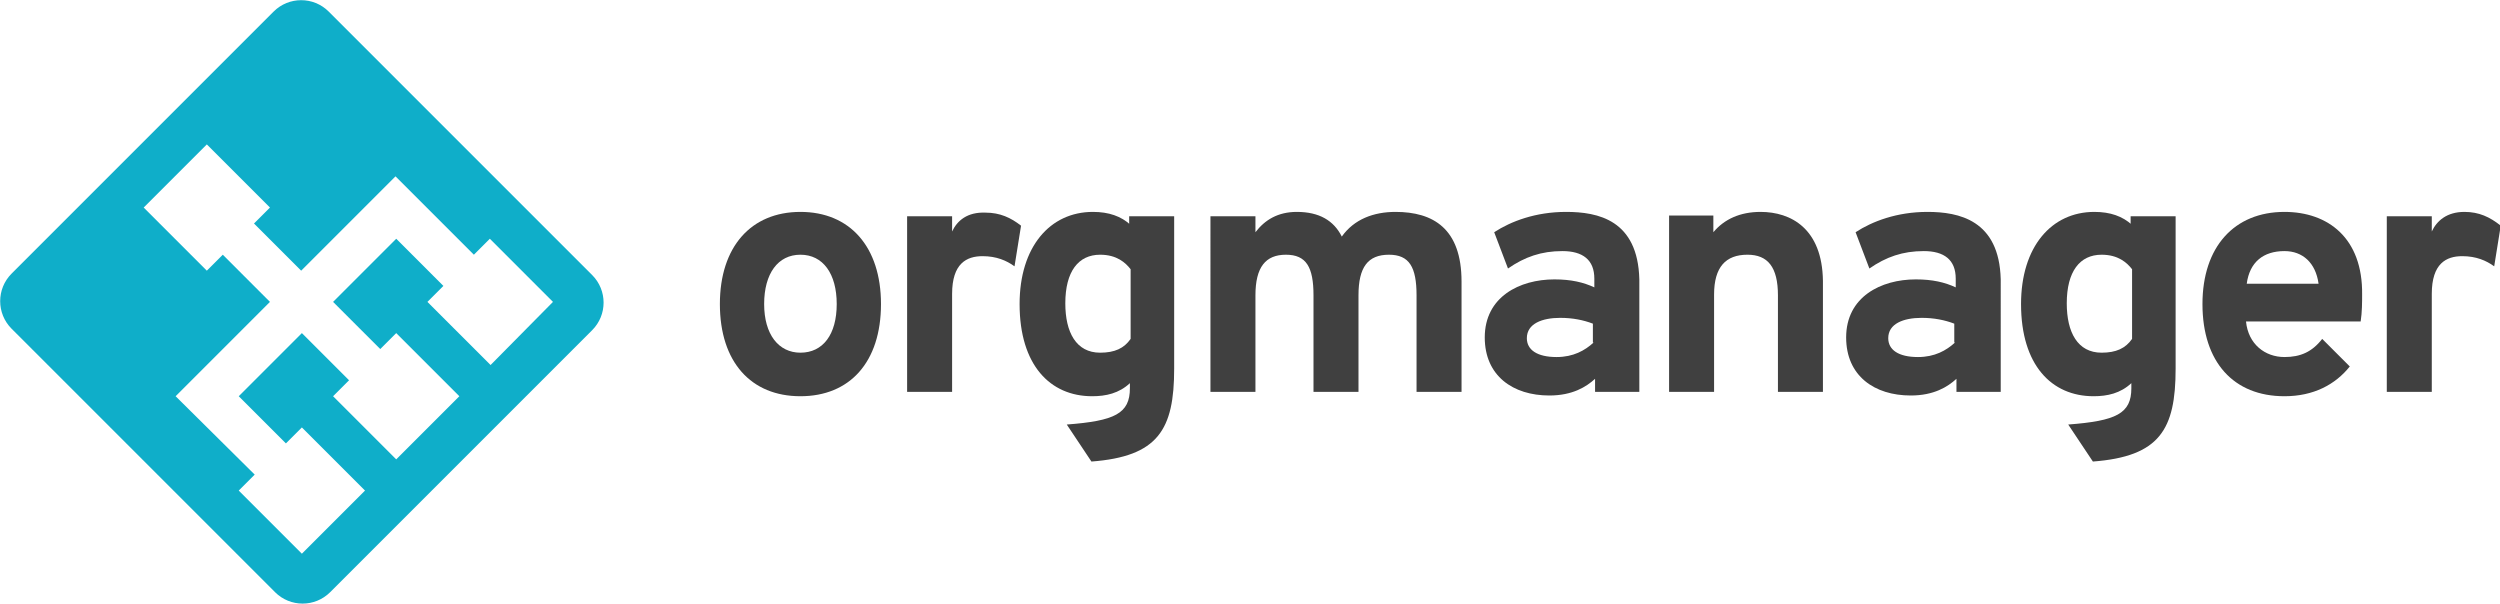
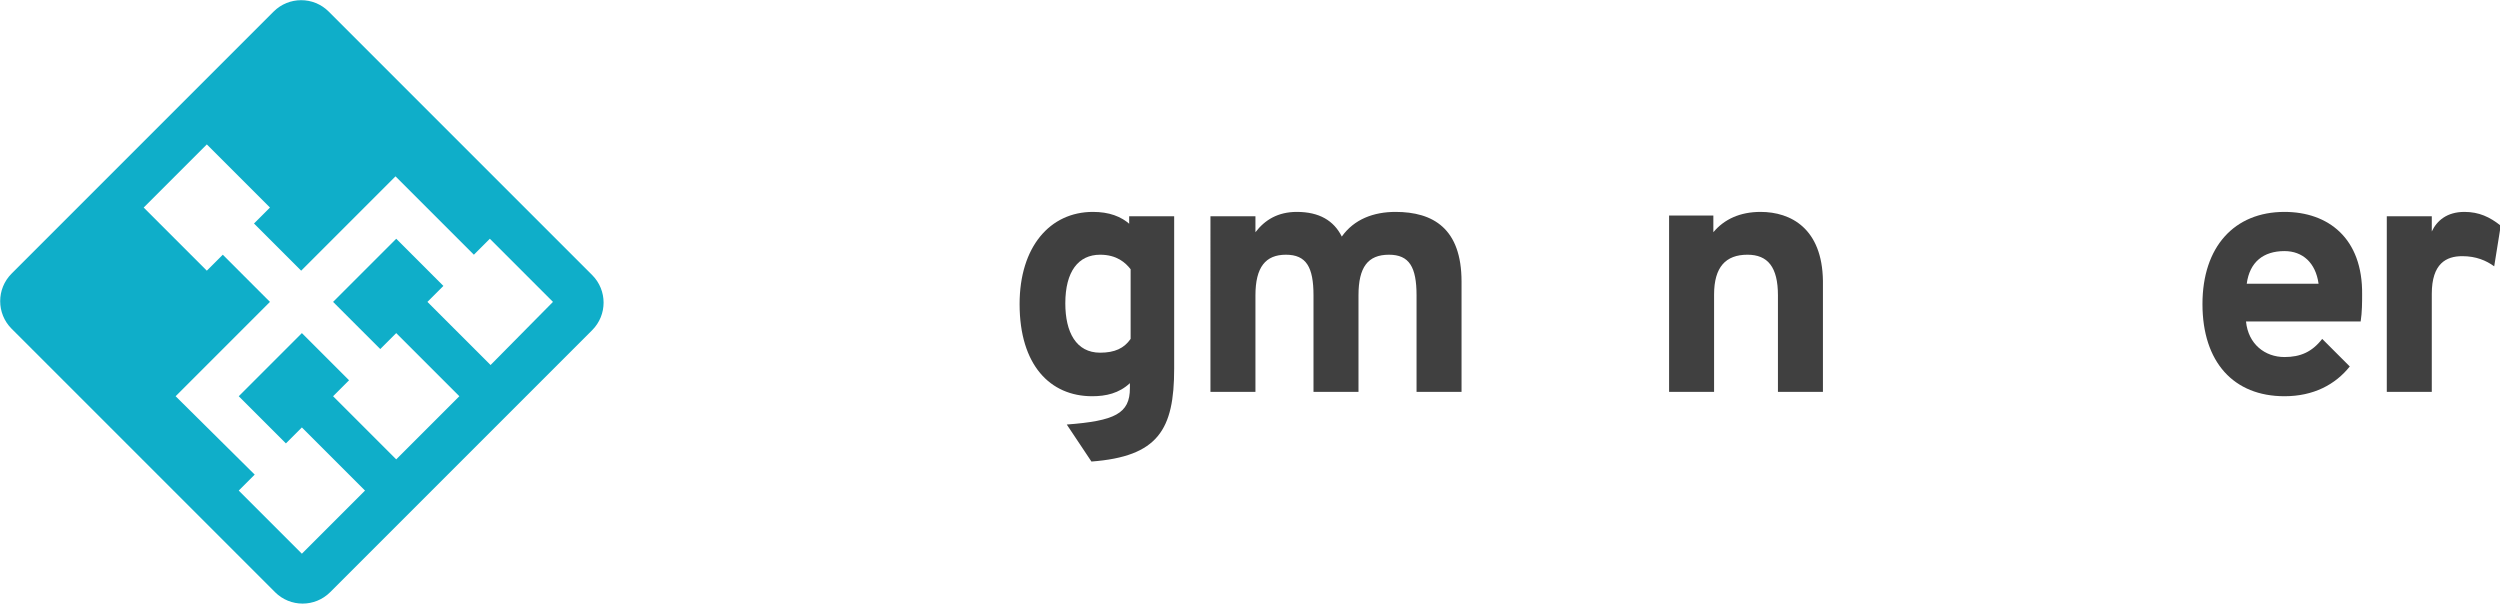
<svg xmlns="http://www.w3.org/2000/svg" version="1.1" id="Layer_1" x="0px" y="0px" viewBox="0 0 344.5 83.2" enable-background="new 0 0 344.5 83.2" xml:space="preserve">
  <g>
    <path fill="#0FAEC9" d="M45.3,1.6c-2.1-2.1-5.5-2.1-7.6,0L1.6,37.7c-2.1,2.1-2.1,5.5,0,7.6l36.3,36.3c2.1,2.1,5.5,2.1,7.6,0   l36.1-36.1c2.1-2.1,2.1-5.5,0-7.6L45.3,1.6z M67.6,50.3l-8.7-8.7l2.2-2.2l-6.5-6.5l-8.7,8.7l6.5,6.5l2.2-2.2l8.7,8.7l-8.7,8.7   l-8.7-8.7l2.2-2.2l-6.5-6.5l-8.7,8.7l6.5,6.5l2.2-2.2l8.7,8.7l-8.7,8.7l-8.7-8.7l2.2-2.2L24.2,54.6l13-13l-6.5-6.5l-2.2,2.2   l-8.7-8.7l8.7-8.7l8.7,8.7l-2.2,2.2l6.5,6.5l13-13l10.8,10.8l2.2-2.2l8.7,8.7L67.6,50.3z" />
-     <path fill="#404040" d="M110.3,29.2c-6.8,0-11.1,4.8-11.1,12.7c0,8,4.3,12.7,11.1,12.7c6.8,0,11.1-4.7,11.1-12.7   C121.4,34,117.1,29.2,110.3,29.2z M110.3,48.6c-3,0-5-2.5-5-6.7s1.9-6.8,5-6.8c3.1,0,5,2.6,5,6.8S113.4,48.6,110.3,48.6z" />
-     <path fill="#404040" d="M131.2,31.9v-2.1H125V54h6.2V40.5c0-4.2,2-5.2,4.2-5.2c1.9,0,3.3,0.6,4.4,1.4l0.9-5.6   c-1.4-1.1-2.9-1.8-4.9-1.8C133.3,29.2,131.9,30.4,131.2,31.9z" />
    <path fill="#404040" d="M155.8,31c-1.3-1.2-3-1.8-5.2-1.8c-5.9,0-10.1,4.8-10.1,12.7c0,8.4,4.2,12.7,10,12.7c1.9,0,3.7-0.4,5.2-1.8   v0.7c0,3.5-2.1,4.5-8.7,5l3.4,5.1c9.2-0.7,11.4-4.4,11.4-12.8v-21h-6.2V31z M155.8,46.7c-0.9,1.3-2.2,1.9-4.2,1.9   c-3.3,0-4.8-2.8-4.8-6.8c0-4.4,1.8-6.7,4.8-6.7c2.3,0,3.5,1.1,4.2,2V46.7z" />
    <path fill="#404040" d="M192.3,29.2c-3,0-5.7,1-7.4,3.4c-1.1-2.2-3.1-3.4-6.2-3.4c-2.6,0-4.4,1.1-5.7,2.8v-2.2h-6.2V54h6.2V40.7   c0-3.9,1.4-5.6,4.2-5.6c2.8,0,3.8,1.7,3.8,5.6V54h6.2V40.7c0-3.9,1.3-5.6,4.2-5.6c2.8,0,3.8,1.7,3.8,5.6V54h6.2V38.8   C201.4,31.5,197.5,29.2,192.3,29.2z" />
-     <path fill="#404040" d="M215.8,29.2c-4.2,0-7.6,1.3-9.9,2.8l1.9,5c2.3-1.6,4.6-2.4,7.5-2.4c2.8,0,4.4,1.2,4.4,3.8v1.2   c-1.5-0.7-3.2-1.1-5.5-1.1c-4.8,0-9.6,2.4-9.6,8c0,5.3,3.9,8,8.9,8c3.2,0,5.1-1.2,6.3-2.3V54h6.1V38.5   C225.7,30.3,220.2,29.2,215.8,29.2z M219.6,47.2c-1.2,1.1-2.8,2-5.1,2c-2.7,0-4.1-1-4.1-2.6c0-2,2.1-2.8,4.6-2.8   c1.7,0,3.2,0.3,4.5,0.8V47.2z" />
    <path fill="#404040" d="M242.6,29.2c-2.8,0-5,1-6.5,2.8v-2.3H230V54h6.2V40.6c0-3.8,1.6-5.5,4.6-5.5c2.8,0,4.2,1.7,4.2,5.6V54h6.2   V38.7C251.1,31.5,246.8,29.2,242.6,29.2z" />
-     <path fill="#404040" d="M265.6,29.2c-4.2,0-7.6,1.3-9.9,2.8l1.9,5c2.3-1.6,4.6-2.4,7.5-2.4c2.8,0,4.4,1.2,4.4,3.8v1.2   c-1.5-0.7-3.2-1.1-5.5-1.1c-4.8,0-9.6,2.4-9.6,8c0,5.3,3.9,8,8.9,8c3.2,0,5.1-1.2,6.3-2.3V54h6.1V38.5   C275.5,30.3,269.9,29.2,265.6,29.2z M269.4,47.2c-1.2,1.1-2.8,2-5.1,2c-2.7,0-4.1-1-4.1-2.6c0-2,2.1-2.8,4.6-2.8   c1.7,0,3.2,0.3,4.5,0.8V47.2z" />
-     <path fill="#404040" d="M293.8,31c-1.3-1.2-3-1.8-5.2-1.8c-5.9,0-10.1,4.8-10.1,12.7c0,8.4,4.2,12.7,10,12.7c1.9,0,3.7-0.4,5.2-1.8   v0.7c0,3.5-2.1,4.5-8.7,5l3.4,5.1c9.2-0.7,11.4-4.4,11.4-12.8v-21h-6.2V31z M293.8,46.7c-0.9,1.3-2.2,1.9-4.2,1.9   c-3.3,0-4.8-2.8-4.8-6.8c0-4.4,1.8-6.7,4.8-6.7c2.3,0,3.5,1.1,4.2,2V46.7z" />
    <path fill="#404040" d="M314.8,29.2c-6.9,0-11.3,4.8-11.3,12.7c0,8,4.3,12.7,11.3,12.7c4,0,7-1.6,9-4.1l-3.8-3.8   c-1.4,1.8-3,2.5-5.2,2.5c-2.7,0-5-1.8-5.3-4.9h15.8c0.2-1.3,0.2-2.7,0.2-3.7C325.6,32.8,320.8,29.2,314.8,29.2z M309.6,39.1   c0.4-3,2.3-4.5,5.2-4.5c2.5,0,4.3,1.6,4.7,4.5H309.6z" />
    <path fill="#404040" d="M339.6,29.2c-2.4,0-3.8,1.2-4.5,2.7v-2.1h-6.2V54h6.2V40.5c0-4.2,2-5.2,4.2-5.2c1.9,0,3.3,0.6,4.4,1.4   l0.9-5.6C343.1,29.9,341.6,29.2,339.6,29.2z" />
  </g>
</svg>